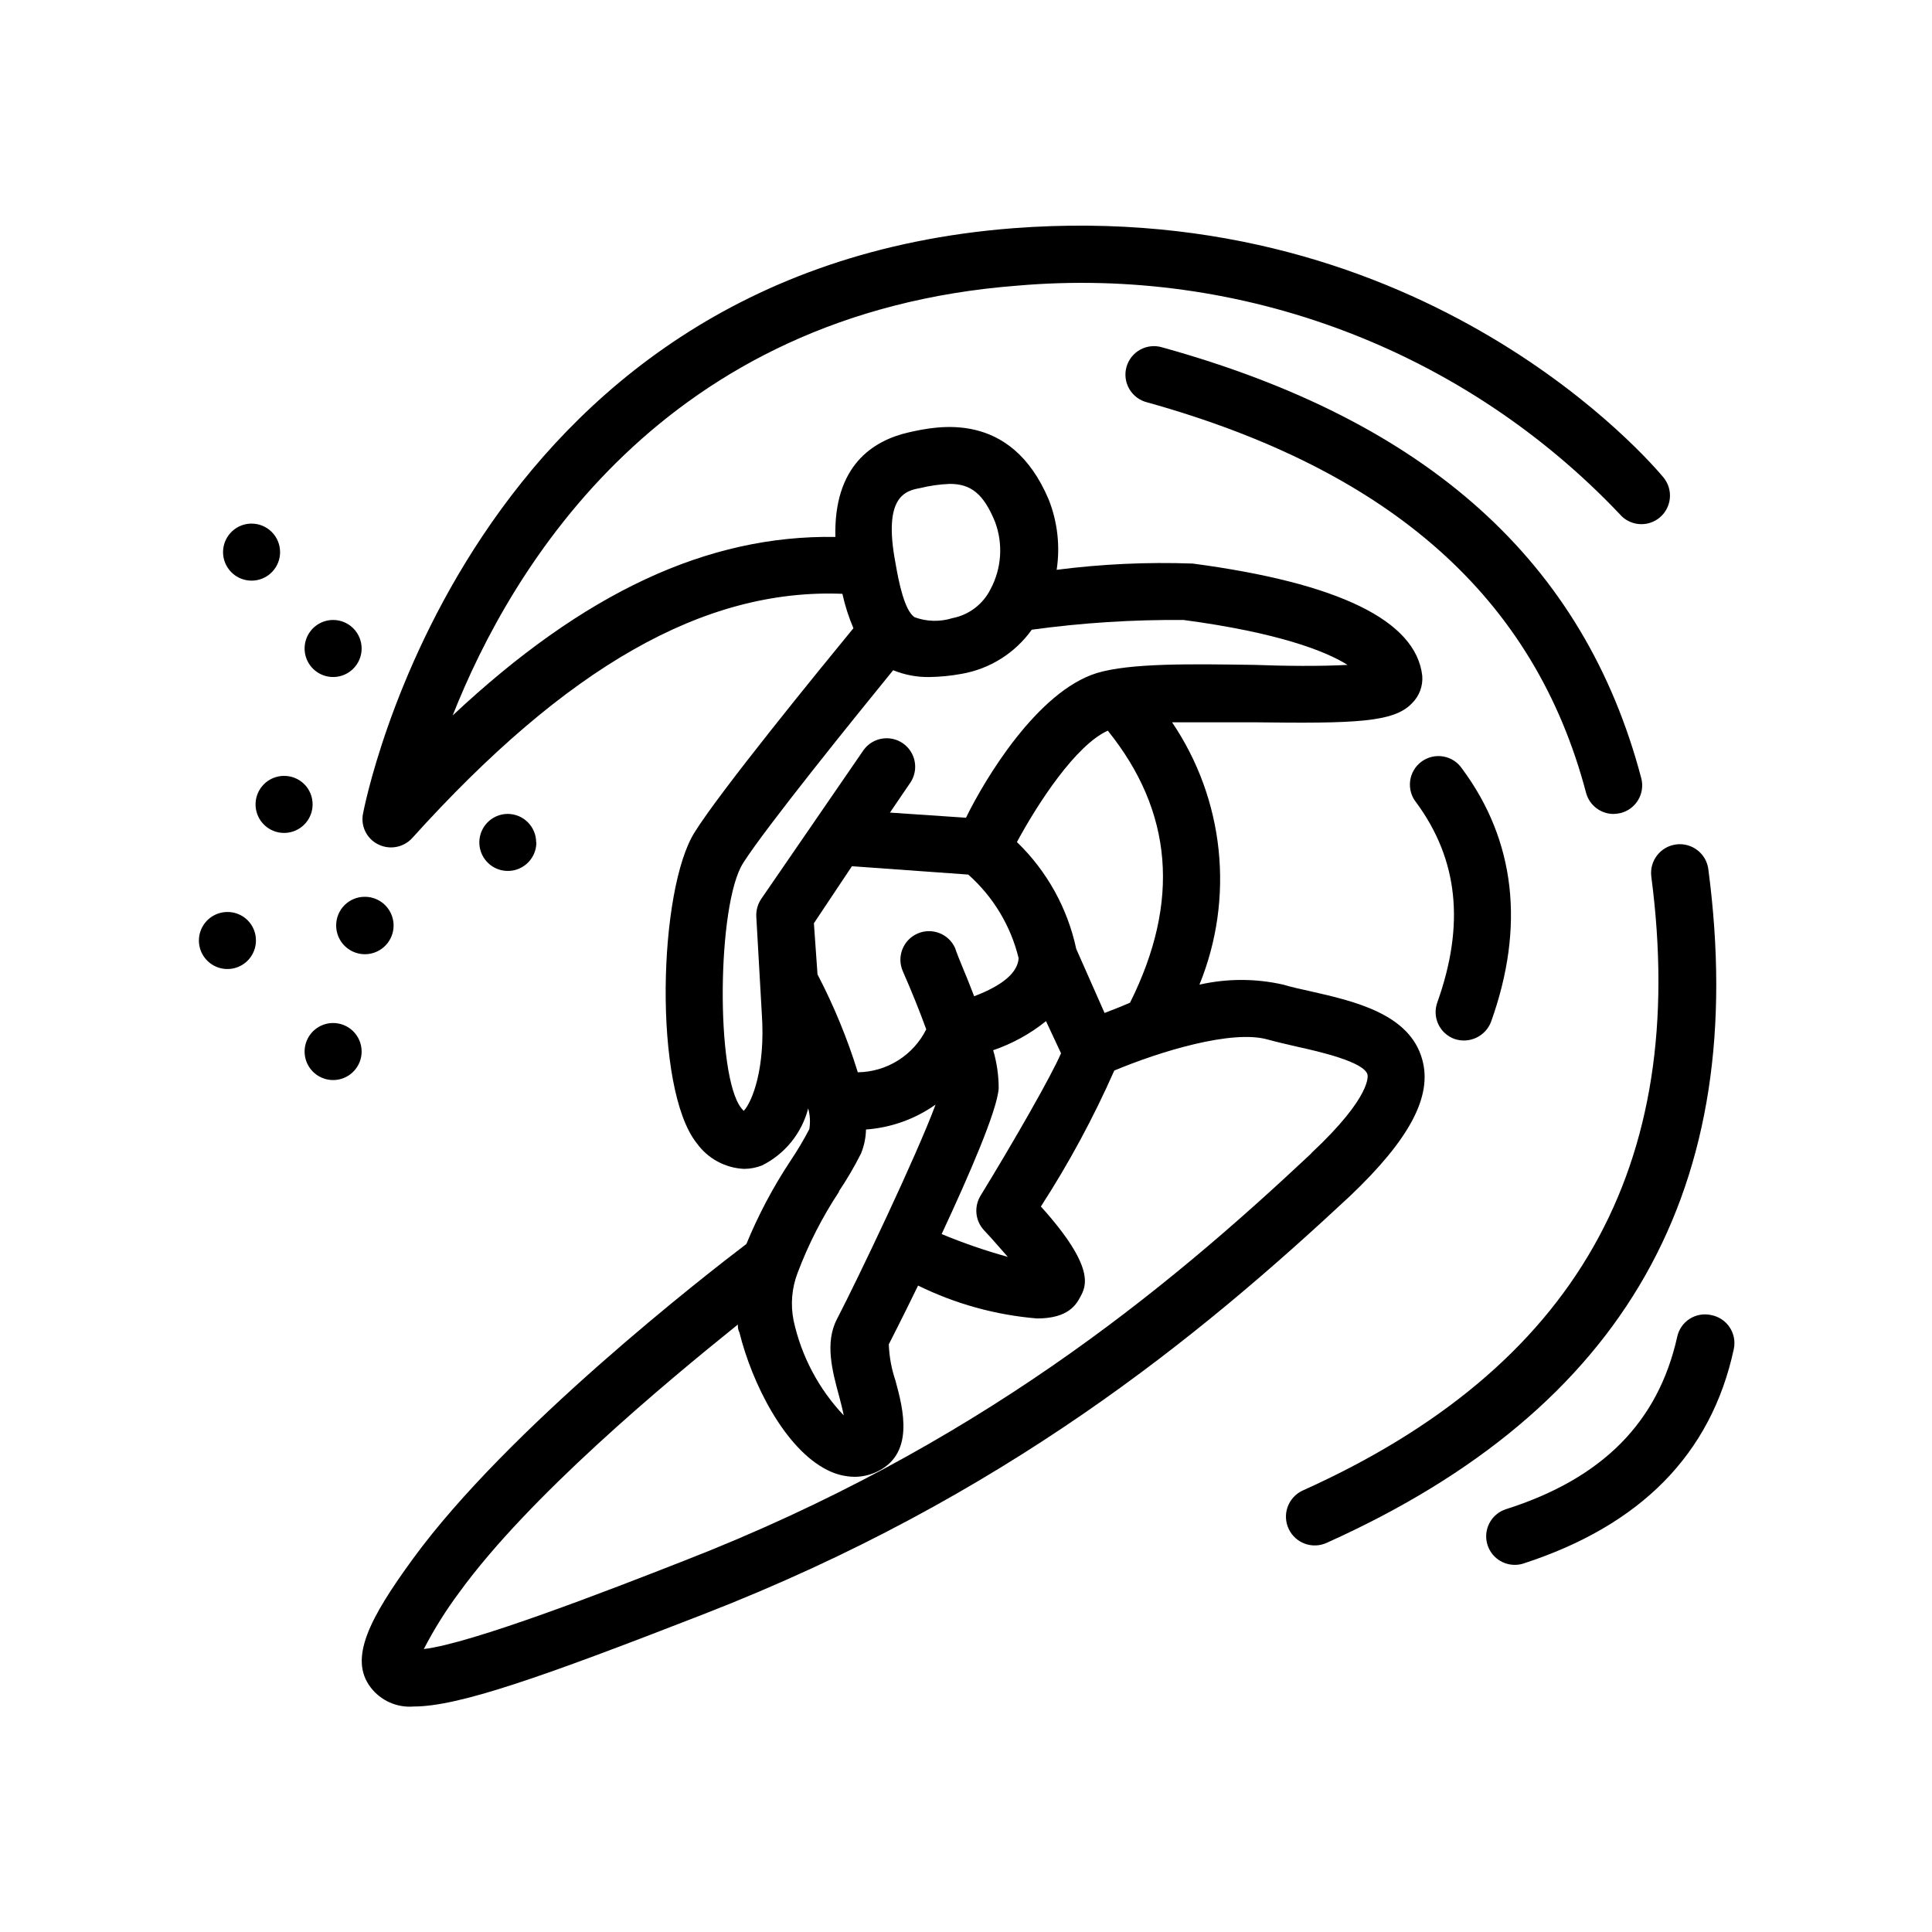
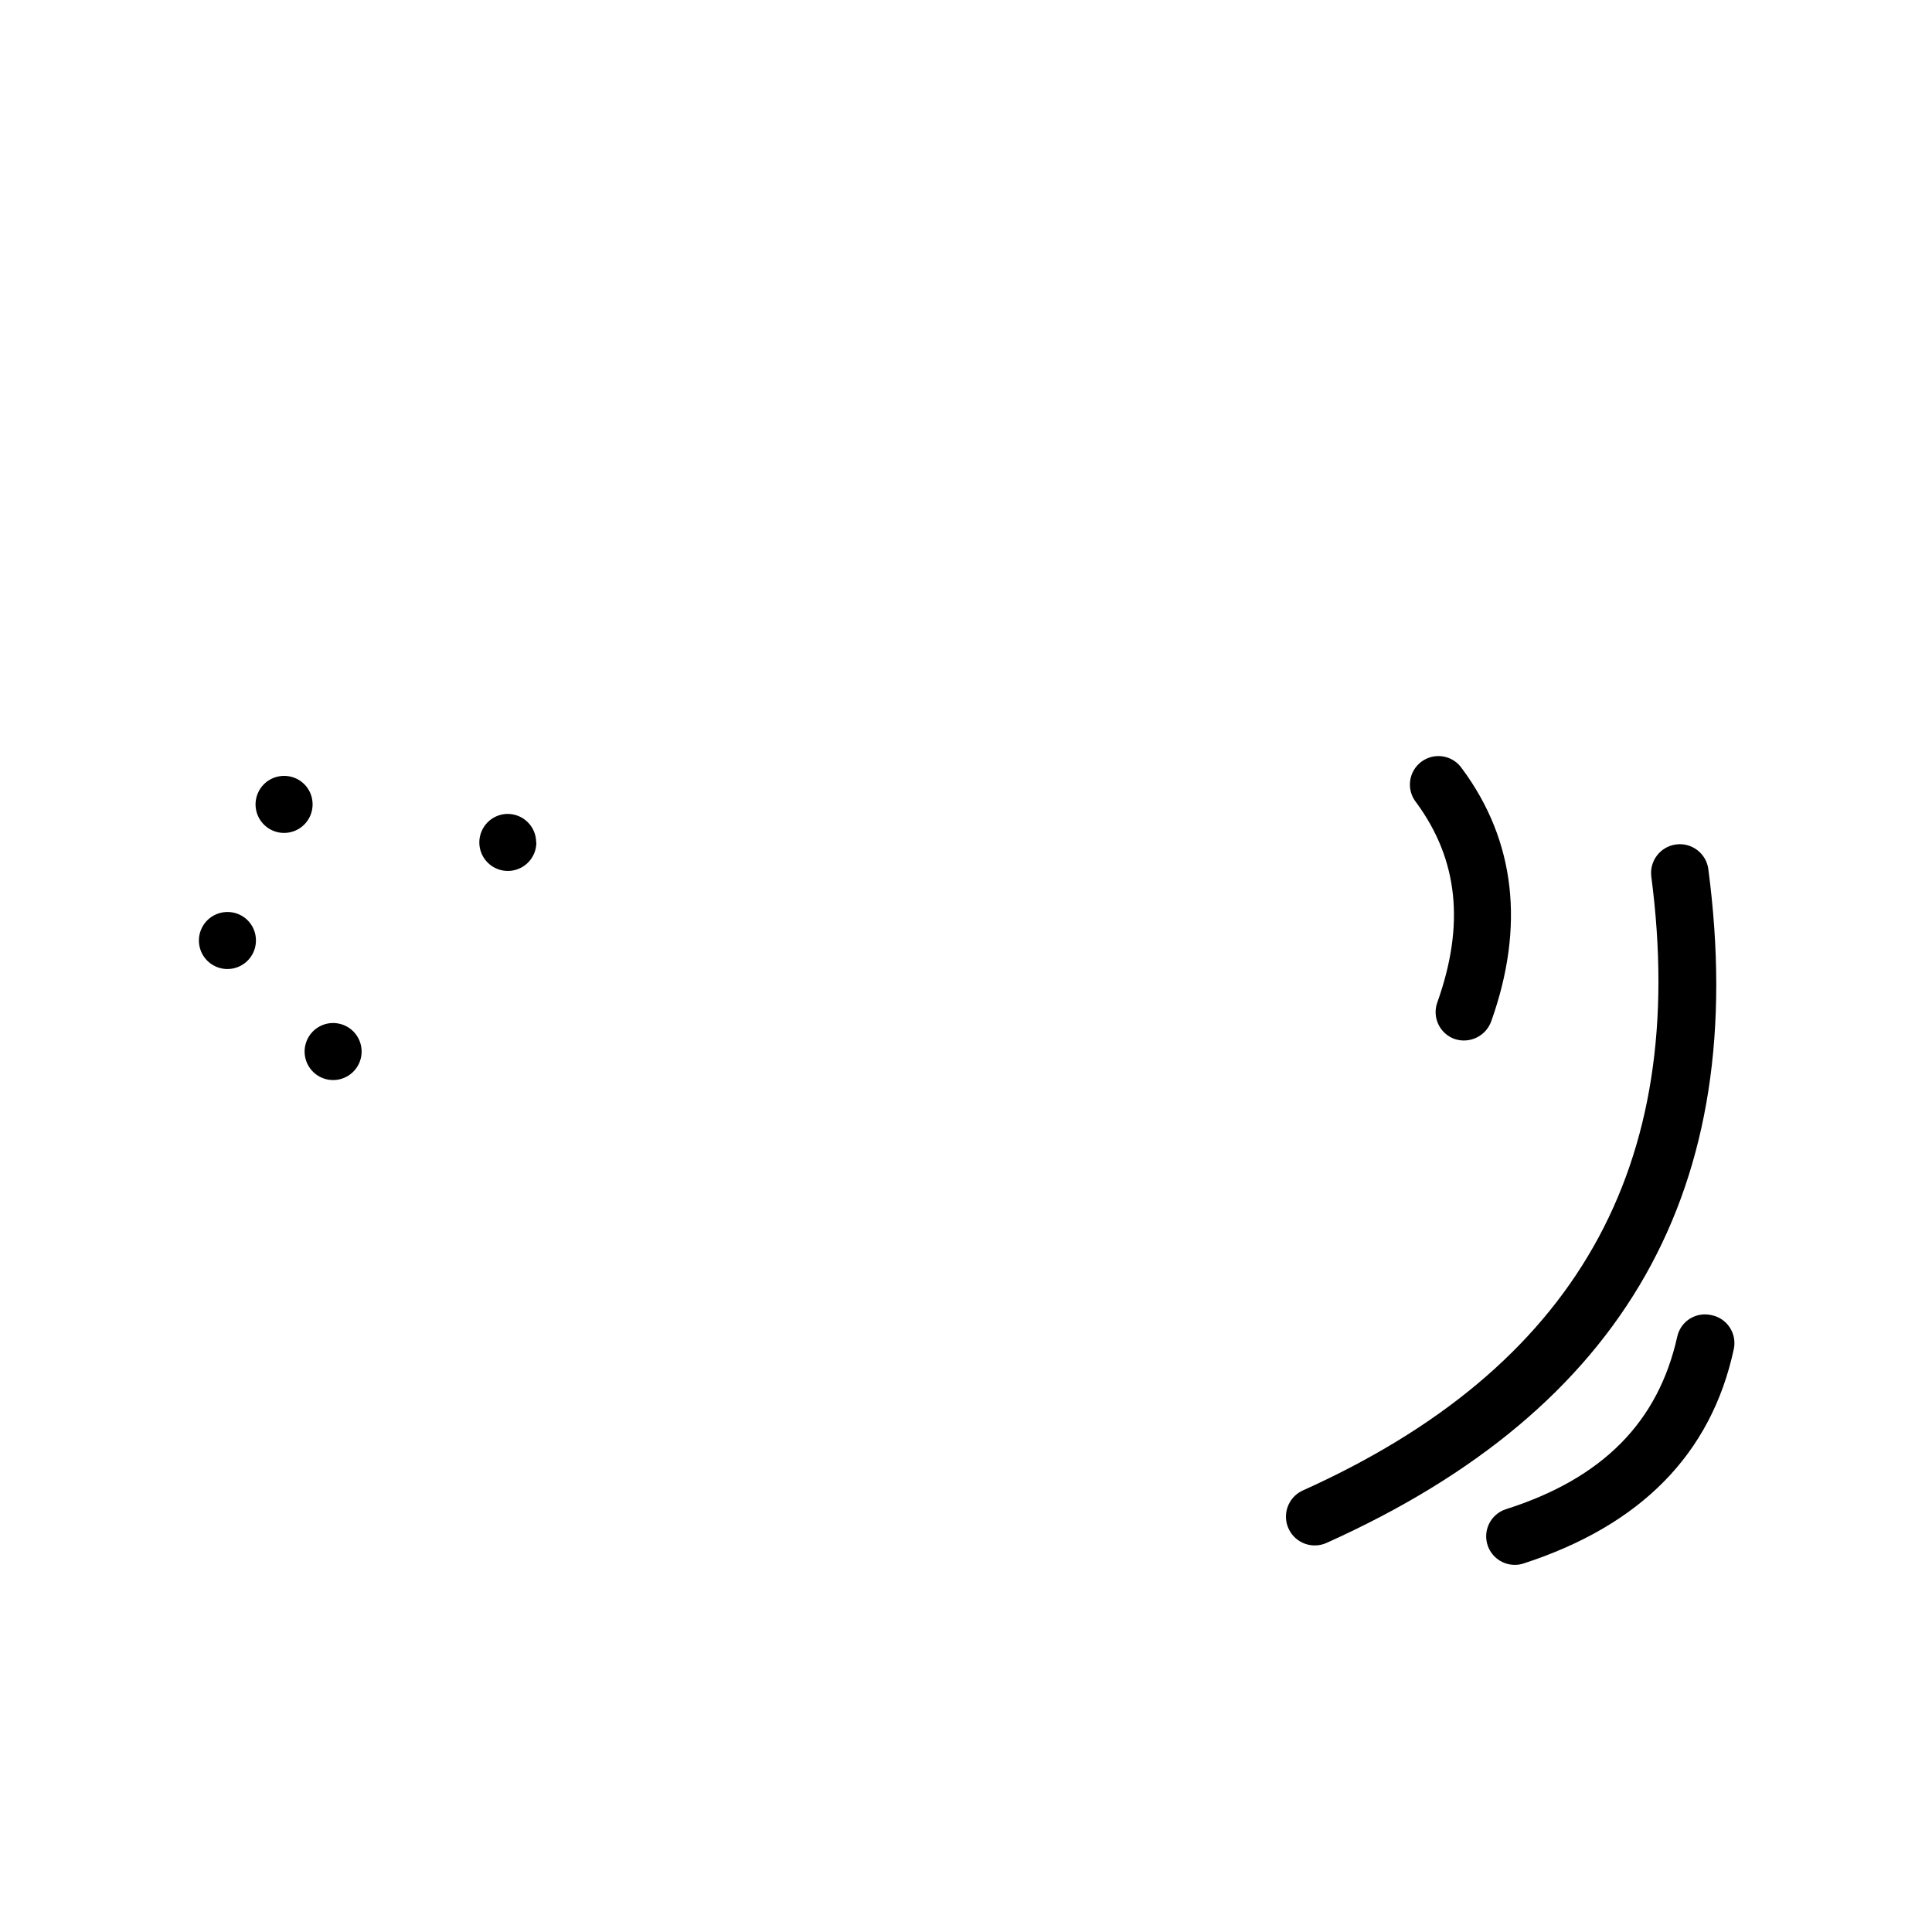
<svg xmlns="http://www.w3.org/2000/svg" fill="#000000" width="800px" height="800px" version="1.1" viewBox="144 144 512 512">
  <g>
-     <path d="m520.91 424.79c-3.324-12.141-18.035-15.469-29.824-18.137-2.519-0.555-5.039-1.109-7.004-1.715v0.004c-7.312-1.664-14.906-1.664-22.219 0 9.348-22.934 6.629-49.02-7.254-69.527h21.613c27.207 0.352 37.18 0 41.969-5.039h-0.004c1.949-1.91 2.945-4.586 2.723-7.305-1.664-14.609-22.117-24.586-60.859-29.727l-0.004 0.004c-12.031-0.434-24.078 0.121-36.02 1.66 0.957-6.289 0.227-12.723-2.117-18.641-10.078-23.832-29.676-19.445-37.082-17.785-9.523 2.168-19.902 8.816-19.445 27.711-33.855-0.555-66.652 14.711-101.42 47.309 15.57-39.398 55.723-106.71 149.73-113.91 29.414-2.547 59.023 1.562 86.629 12.031 27.605 10.465 52.496 27.02 72.824 48.426 2.66 3.231 7.43 3.691 10.656 1.035 1.551-1.277 2.531-3.117 2.723-5.113 0.195-2-0.414-3.992-1.688-5.543-2.519-3.023-62.473-74.414-172.3-66.051-145.15 11.234-172.1 153.91-172.35 155.23-0.625 3.328 1.07 6.656 4.129 8.109 3.027 1.461 6.648 0.766 8.918-1.711 40.91-45.344 77.285-66.199 114.01-64.738v-0.004c0.688 3.125 1.664 6.18 2.922 9.121-9.27 11.285-35.266 43.176-41.969 53.906-9.773 15.113-11.133 68.066 0.453 82.574h0.004c2.914 4.07 7.539 6.578 12.543 6.801 1.621-0.008 3.227-0.312 4.738-0.906 6.078-3.027 10.543-8.539 12.242-15.113 0.5 1.785 0.605 3.66 0.301 5.492-1.523 2.91-3.203 5.734-5.039 8.461-4.578 6.93-8.477 14.289-11.637 21.969-10.68 8.113-63.176 48.871-88.367 83.43-11.539 15.82-17.078 26.449-11.184 34.109h-0.004c2.695 3.504 6.984 5.402 11.387 5.035 11.84 0 33.555-7.609 76.883-24.484 79.652-30.984 131.29-73.504 171.3-110.84 15.766-15.012 21.812-26.398 19.094-36.121zm-84.188-12.344-7.508-16.977c-2.305-10.793-7.777-20.652-15.719-28.316 5.594-10.379 15.617-25.695 24.082-29.523 17.281 21.461 19.246 45.344 5.894 72.094-2.57 1.113-4.785 1.969-6.75 2.723zm-31.992 57.535c2.215 2.316 4.484 5.039 6.348 7.106-5.965-1.652-11.82-3.672-17.531-6.047 7.305-15.668 14.762-32.848 15.113-38.641 0.004-3.414-0.488-6.809-1.461-10.078 5.082-1.738 9.82-4.344 14.004-7.707l3.981 8.516c-2.57 5.996-12.496 23.328-21.262 37.633h0.004c-1.848 2.902-1.516 6.684 0.805 9.219zm-33.402-41.816c-2.773-8.953-6.348-17.637-10.68-25.945l-0.957-13.551 10.078-15.113 30.832 2.215h-0.004c6.606 5.856 11.266 13.59 13.352 22.168-0.27 3.828-4.199 7.188-11.789 10.078-2.066-5.492-4.18-10.078-5.039-12.746v-0.004c-1.695-3.824-6.172-5.551-10-3.852-3.824 1.695-5.551 6.172-3.852 10 2.215 5.039 4.383 10.379 6.195 15.367v-0.004c-1.684 3.383-4.269 6.234-7.469 8.242-3.199 2.012-6.891 3.098-10.668 3.144zm16.523-154.82c2.578-0.633 5.211-1.004 7.859-1.109 5.492 0 8.918 2.519 11.992 10.078 2.176 5.844 1.734 12.34-1.211 17.836-1.984 3.981-5.707 6.809-10.074 7.656-3.293 1.035-6.84 0.949-10.078-0.25-2.621-1.812-4.133-9.07-5.039-14.41-3.324-17.582 2.621-19.094 6.551-19.801zm-46.754 165.05s-0.402-0.402-0.656-0.754c-6.801-8.516-6.449-54.059 0.504-64.941 6.098-9.574 29.824-38.895 39.75-51.086l0.004-0.004c3.035 1.246 6.293 1.863 9.57 1.812 2.891-0.043 5.773-0.328 8.617-0.855 7.473-1.312 14.133-5.512 18.539-11.688 13.355-1.836 26.824-2.695 40.305-2.57 24.887 3.324 37.535 8.211 43.379 11.891-6.902 0.402-17.078 0.301-24.688 0-16.93-0.25-32.898-0.504-41.766 2.168-15.719 4.887-29.625 28.012-34.66 38.34l-20.152-1.363 5.492-8.062-0.004 0.004c2.207-3.434 1.289-7.996-2.07-10.312-3.363-2.312-7.953-1.539-10.371 1.746l-27.156 39.5c-0.93 1.379-1.391 3.023-1.309 4.684l1.461 25.746c1.008 14.508-2.57 23.375-4.789 25.746zm25.191 21.363v-0.004c2.176-3.231 4.144-6.598 5.894-10.074 0.824-2.019 1.266-4.172 1.312-6.352 6.633-0.477 13.008-2.758 18.438-6.598-5.039 13.602-20.707 46.402-26.098 56.781-3.324 6.297-1.258 13.906 0.555 20.555 0.352 1.359 0.855 3.223 1.211 5.039v-0.004c-6.652-7.023-11.254-15.734-13.301-25.188-0.836-4.199-0.469-8.547 1.055-12.547 2.859-7.594 6.562-14.844 11.035-21.613zm125.2-10.078c-38.895 36.527-89.125 77.938-166.26 107.96-20.152 7.91-56.324 21.914-68.922 23.375h0.004c2.738-5.285 5.906-10.344 9.473-15.113 18.336-25.238 54.059-55.066 73.758-70.887 0 0.656 0 1.359 0.402 2.066 3.375 13.652 12.09 30.883 23.277 36.477h-0.004c2.231 1.148 4.695 1.77 7.207 1.812 1.867 0.004 3.719-0.375 5.441-1.105 10.781-4.637 7.457-16.977 5.441-24.383v-0.004c-1.051-3.106-1.648-6.348-1.766-9.621 0 0 3.426-6.648 7.758-15.566v-0.004c9.875 4.856 20.574 7.812 31.539 8.719 8.312 0 10.379-3.727 11.438-5.691 1.512-2.769 4.231-7.707-10.43-23.98v-0.004c7.426-11.477 13.926-23.52 19.449-36.023 12.043-5.039 31.234-10.934 40.707-8.211 2.367 0.656 5.039 1.258 7.859 1.914 5.691 1.258 17.633 3.981 18.539 7.356 0.051 0.203 1.312 5.644-14.812 20.758z" />
-     <path d="m571.64 359.7c0.648-0.012 1.289-0.094 1.918-0.254 4.031-1.059 6.445-5.184 5.391-9.219-15.113-57.332-56.629-94.664-126.91-114.16-1.953-0.602-4.066-0.391-5.859 0.59-1.793 0.98-3.109 2.644-3.656 4.613-0.543 1.969-0.27 4.078 0.766 5.84 1.031 1.762 2.734 3.031 4.719 3.516 64.637 18.039 102.73 51.844 116.33 103.54 0.91 3.281 3.902 5.551 7.305 5.543z" />
    <path d="m529.48 419.34c3.934 1.324 8.211-0.699 9.676-4.582 9.02-25.191 6.449-47.961-7.656-67.008h-0.004c-1.145-1.727-2.945-2.91-4.984-3.269-2.039-0.359-4.141 0.133-5.805 1.363-1.668 1.23-2.754 3.09-3.012 5.148-0.254 2.055 0.344 4.125 1.66 5.727 11.082 15.113 12.898 32.344 5.543 52.949-0.68 1.891-0.578 3.973 0.281 5.789 0.863 1.812 2.41 3.211 4.301 3.883z" />
    <path d="m596.73 374.36c-0.539-4.176-4.363-7.117-8.539-6.574-4.172 0.543-7.117 4.363-6.574 8.539 10.078 77.031-20.152 130.23-92.5 162.73-3.797 1.82-5.398 6.379-3.574 10.176 1.82 3.797 6.379 5.398 10.176 3.578 79.047-35.57 112.15-93.91 101.01-178.45z" />
    <path d="m597.44 492.5c-1.957-0.43-4.008-0.062-5.695 1.027-1.684 1.086-2.863 2.805-3.273 4.769-5.039 22.52-19.699 37.484-45.344 45.645-3.559 1.125-5.762 4.688-5.184 8.375 0.582 3.691 3.769 6.402 7.504 6.387 0.77 0.004 1.535-0.113 2.266-0.352 31.035-10.078 49.777-28.969 55.773-56.879v-0.004c0.41-1.992 0.004-4.07-1.137-5.758-1.137-1.688-2.906-2.844-4.91-3.211z" />
    <path d="m232.23 415.11c-3.051 0.02-5.793 1.875-6.945 4.699-1.156 2.824-0.496 6.066 1.668 8.219 2.168 2.152 5.414 2.789 8.23 1.617 2.816-1.176 4.652-3.926 4.652-6.977 0-2.023-0.809-3.961-2.246-5.383-1.441-1.418-3.387-2.203-5.41-2.176z" />
    <path d="m286.09 367.25c0-4.172-3.383-7.555-7.555-7.555-3.055 0.02-5.793 1.871-6.945 4.699-1.156 2.824-0.496 6.066 1.668 8.219 2.164 2.148 5.414 2.789 8.23 1.613 2.816-1.172 4.652-3.922 4.652-6.977z" />
-     <path d="m232.23 308.3c-3.051 0.02-5.793 1.875-6.945 4.699-1.156 2.828-0.496 6.07 1.668 8.219 2.168 2.152 5.414 2.789 8.23 1.617s4.652-3.926 4.652-6.977c0-2.023-0.809-3.961-2.246-5.379-1.441-1.422-3.387-2.207-5.41-2.18z" />
-     <path d="m233.09 389.22c-0.02 3.078 1.82 5.867 4.66 7.062 2.844 1.195 6.121 0.555 8.309-1.617 2.188-2.172 2.848-5.449 1.672-8.297-1.176-2.848-3.949-4.707-7.031-4.707-2.016-0.016-3.949 0.777-5.379 2.195-1.426 1.418-2.231 3.348-2.231 5.363z" />
    <path d="m219.23 349.62c-3.051 0.02-5.789 1.875-6.945 4.699-1.152 2.828-0.496 6.07 1.672 8.219 2.164 2.152 5.41 2.789 8.227 1.617 2.82-1.172 4.656-3.926 4.656-6.977 0.012-2.027-0.793-3.973-2.234-5.394-1.441-1.426-3.398-2.203-5.426-2.164z" />
    <path d="m204.22 385.69c-3.051 0.02-5.793 1.875-6.945 4.699-1.156 2.824-0.496 6.066 1.668 8.219 2.168 2.148 5.414 2.789 8.23 1.613 2.816-1.172 4.652-3.922 4.652-6.977 0.016-2.023-0.789-3.969-2.231-5.394-1.445-1.422-3.398-2.203-5.426-2.16z" />
-     <path d="m210.62 282.76c-3.051 0.02-5.793 1.875-6.945 4.699-1.156 2.828-0.496 6.07 1.668 8.219 2.168 2.152 5.414 2.789 8.23 1.617 2.816-1.172 4.652-3.926 4.652-6.977 0-2.016-0.801-3.945-2.231-5.363-1.426-1.418-3.363-2.207-5.375-2.195z" />
  </g>
</svg>